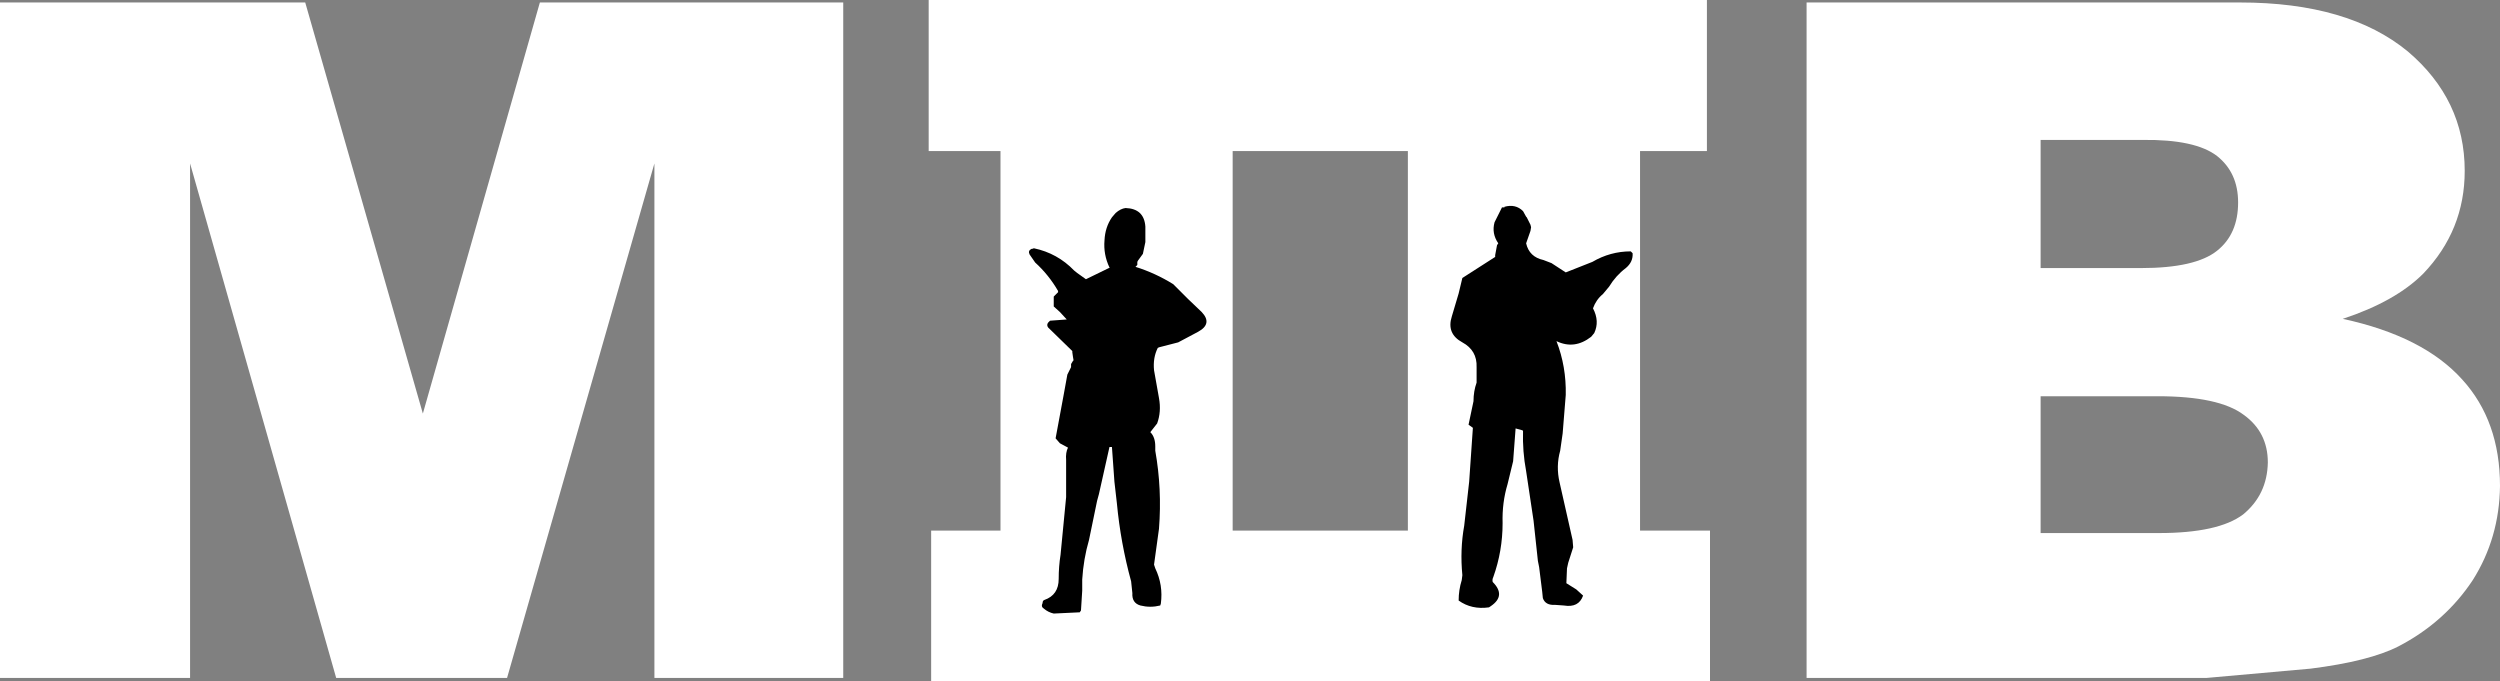
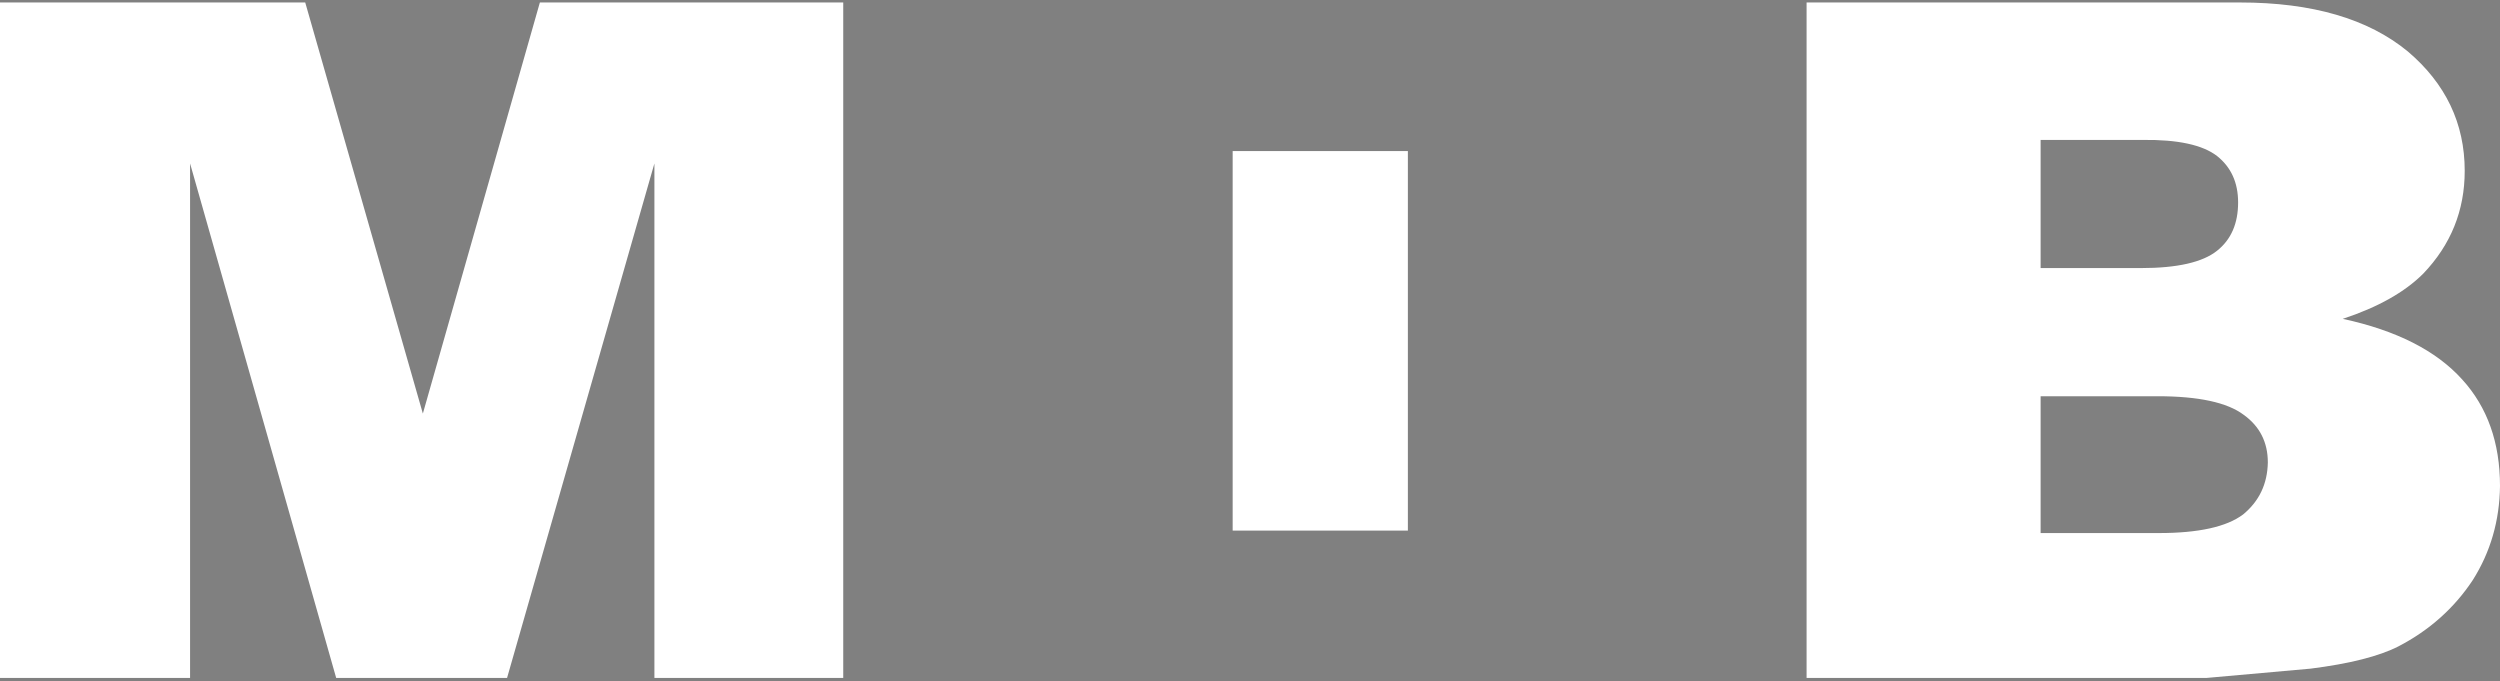
<svg xmlns="http://www.w3.org/2000/svg" height="55.0px" width="201.9px">
  <rect width="100%" height="100%" fill="#808080" stroke="none" />
  <g transform="matrix(1.0, 0.0, 0.0, 1.0, -204.6, -154.3)">
-     <path d="M342.7 197.15 L342.7 209.3 279.8 209.3 279.8 197.15 285.4 197.15 285.4 166.5 279.6 166.5 279.6 154.3 342.45 154.3 342.45 166.5 337.05 166.5 337.05 197.15 342.7 197.15 M399.05 158.45 Q403.65 162.35 403.65 168.1 403.65 172.9 400.3 176.4 398.05 178.65 393.8 180.05 400.3 181.45 403.45 184.95 406.5 188.3 406.5 193.55 406.45 197.75 404.3 201.15 402.05 204.55 398.3 206.5 395.95 207.7 391.2 208.3 L382.8 209.05 350.5 209.05 350.5 154.5 385.5 154.5 Q394.25 154.5 399.05 158.45 M369.4 165.6 L369.4 175.95 377.5 175.95 Q381.9 175.95 383.65 174.55 385.35 173.2 385.35 170.65 385.35 168.25 383.65 166.9 381.9 165.55 377.65 165.6 L369.4 165.6 M378.95 197.35 Q383.75 197.35 385.75 195.85 387.7 194.25 387.75 191.65 387.75 189.2 385.8 187.8 383.8 186.3 378.85 186.3 L369.4 186.3 369.4 197.35 378.95 197.35 M238.75 187.7 L248.2 154.5 272.7 154.5 272.7 209.05 257.45 209.05 257.45 167.5 245.55 209.05 231.75 209.05 219.95 167.5 219.95 209.05 204.6 209.05 204.6 154.5 229.25 154.5 238.75 187.7 M318.3 197.15 L318.3 166.5 304.15 166.5 304.15 197.15 318.3 197.15" fill="#ffffff" fill-rule="evenodd" stroke="none" />
-     <path d="M326.1 171.0 Q327.0 170.75 327.6 171.35 L327.85 171.8 327.9 171.85 328.2 172.45 328.25 172.65 328.2 172.95 327.85 173.95 Q328.1 175.05 329.25 175.3 L329.9 175.55 331.05 176.3 333.2 175.45 Q334.65 174.6 336.3 174.6 L336.45 174.75 Q336.5 175.45 335.9 175.95 335.1 176.55 334.55 177.45 L334.05 178.05 Q333.5 178.5 333.25 179.2 333.8 180.25 333.35 181.2 L333.1 181.5 Q331.75 182.55 330.3 181.85 331.1 183.9 331.05 186.2 L330.8 189.3 330.6 190.7 Q330.25 191.95 330.55 193.25 L331.6 197.9 331.65 198.5 331.25 199.75 331.15 200.2 331.1 201.4 331.9 201.9 332.45 202.4 Q332.1 203.4 330.9 203.2 L330.2 203.15 Q329.4 203.2 329.2 202.6 L329.15 202.1 328.9 200.1 328.8 199.6 328.45 196.35 327.85 192.35 Q327.55 190.75 327.6 189.1 L327.55 189.05 327.0 188.9 326.8 191.55 326.35 193.4 Q325.9 194.9 325.95 196.55 325.95 198.8 325.2 200.9 325.1 201.1 325.15 201.3 326.25 202.4 325.0 203.25 L324.85 203.35 Q323.45 203.55 322.4 202.8 322.4 201.95 322.65 201.15 L322.7 200.75 Q322.5 198.7 322.85 196.75 L323.25 193.2 323.55 188.85 323.2 188.6 323.6 186.7 Q323.6 185.9 323.85 185.2 L323.85 183.95 Q323.9 182.6 322.7 181.95 321.4 181.25 321.85 179.85 L322.4 178.0 322.7 176.75 325.35 175.05 325.35 174.9 325.5 174.1 325.6 173.95 Q325.05 173.15 325.3 172.25 L325.9 171.05 325.95 171.05 326.1 171.05 326.1 171.0 M295.5 171.1 Q297.0 171.15 297.1 172.6 L297.1 173.85 296.9 174.8 296.5 175.35 296.45 175.45 296.45 175.7 296.3 175.85 Q297.9 176.35 299.35 177.25 L300.55 178.45 301.65 179.5 Q302.55 180.45 301.35 181.1 L299.75 181.95 298.2 182.35 298.1 182.4 Q297.7 183.2 297.8 184.2 L298.2 186.45 Q298.4 187.55 298.05 188.5 L297.5 189.2 Q297.9 189.6 297.9 190.35 L297.9 190.7 Q298.45 193.8 298.2 197.0 L297.8 199.9 297.9 200.2 Q298.55 201.55 298.35 203.05 L298.3 203.2 Q297.5 203.4 296.7 203.2 296.0 203.0 296.05 202.2 L295.95 201.25 Q295.1 198.15 294.8 194.95 L294.6 193.2 294.4 190.4 294.3 190.4 294.2 190.4 293.35 194.2 293.2 194.75 292.55 197.9 Q292.1 199.45 292.0 201.1 L292.0 202.0 291.9 203.6 291.8 203.75 289.7 203.85 Q289.25 203.75 288.9 203.45 288.65 203.3 288.8 203.0 288.8 202.8 288.95 202.75 290.1 202.35 290.1 201.05 290.1 200.05 290.25 199.1 L290.7 194.45 290.7 191.45 Q290.65 190.85 290.85 190.45 L290.2 190.1 289.85 189.7 290.5 186.2 290.8 184.55 291.1 183.95 291.1 183.7 291.25 183.45 291.3 183.4 291.25 183.1 291.2 182.75 291.2 182.65 289.25 180.75 Q289.1 180.55 289.25 180.35 L289.4 180.2 290.75 180.1 290.2 179.5 289.7 179.05 289.7 178.75 289.7 178.4 289.7 178.25 289.85 178.1 290.05 177.9 290.05 177.8 Q289.3 176.5 288.2 175.5 L287.75 174.85 Q287.6 174.55 287.9 174.4 L287.95 174.4 288.1 174.35 Q290.0 174.75 291.35 176.15 L291.6 176.35 292.3 176.85 294.25 175.9 294.2 175.9 Q293.7 174.85 293.8 173.7 293.85 172.65 294.4 171.85 L294.7 171.5 Q295.1 171.15 295.5 171.1" fill="#000000" fill-rule="evenodd" stroke="none" />
+     <path d="M342.7 197.15 M399.05 158.45 Q403.65 162.35 403.65 168.1 403.65 172.9 400.3 176.4 398.05 178.65 393.8 180.05 400.3 181.45 403.45 184.95 406.5 188.3 406.5 193.55 406.45 197.75 404.3 201.15 402.05 204.55 398.3 206.5 395.95 207.7 391.2 208.3 L382.8 209.05 350.5 209.05 350.5 154.5 385.5 154.5 Q394.25 154.5 399.05 158.45 M369.4 165.6 L369.4 175.95 377.5 175.95 Q381.9 175.95 383.65 174.55 385.35 173.2 385.35 170.65 385.35 168.25 383.65 166.9 381.9 165.55 377.65 165.6 L369.4 165.6 M378.95 197.35 Q383.75 197.35 385.75 195.85 387.7 194.25 387.75 191.65 387.75 189.2 385.8 187.8 383.8 186.3 378.85 186.3 L369.4 186.3 369.4 197.35 378.95 197.35 M238.75 187.7 L248.2 154.5 272.7 154.5 272.7 209.05 257.45 209.05 257.45 167.5 245.55 209.05 231.75 209.05 219.95 167.5 219.95 209.05 204.6 209.05 204.6 154.5 229.25 154.5 238.75 187.7 M318.3 197.15 L318.3 166.5 304.15 166.5 304.15 197.15 318.3 197.15" fill="#ffffff" fill-rule="evenodd" stroke="none" />
  </g>
</svg>